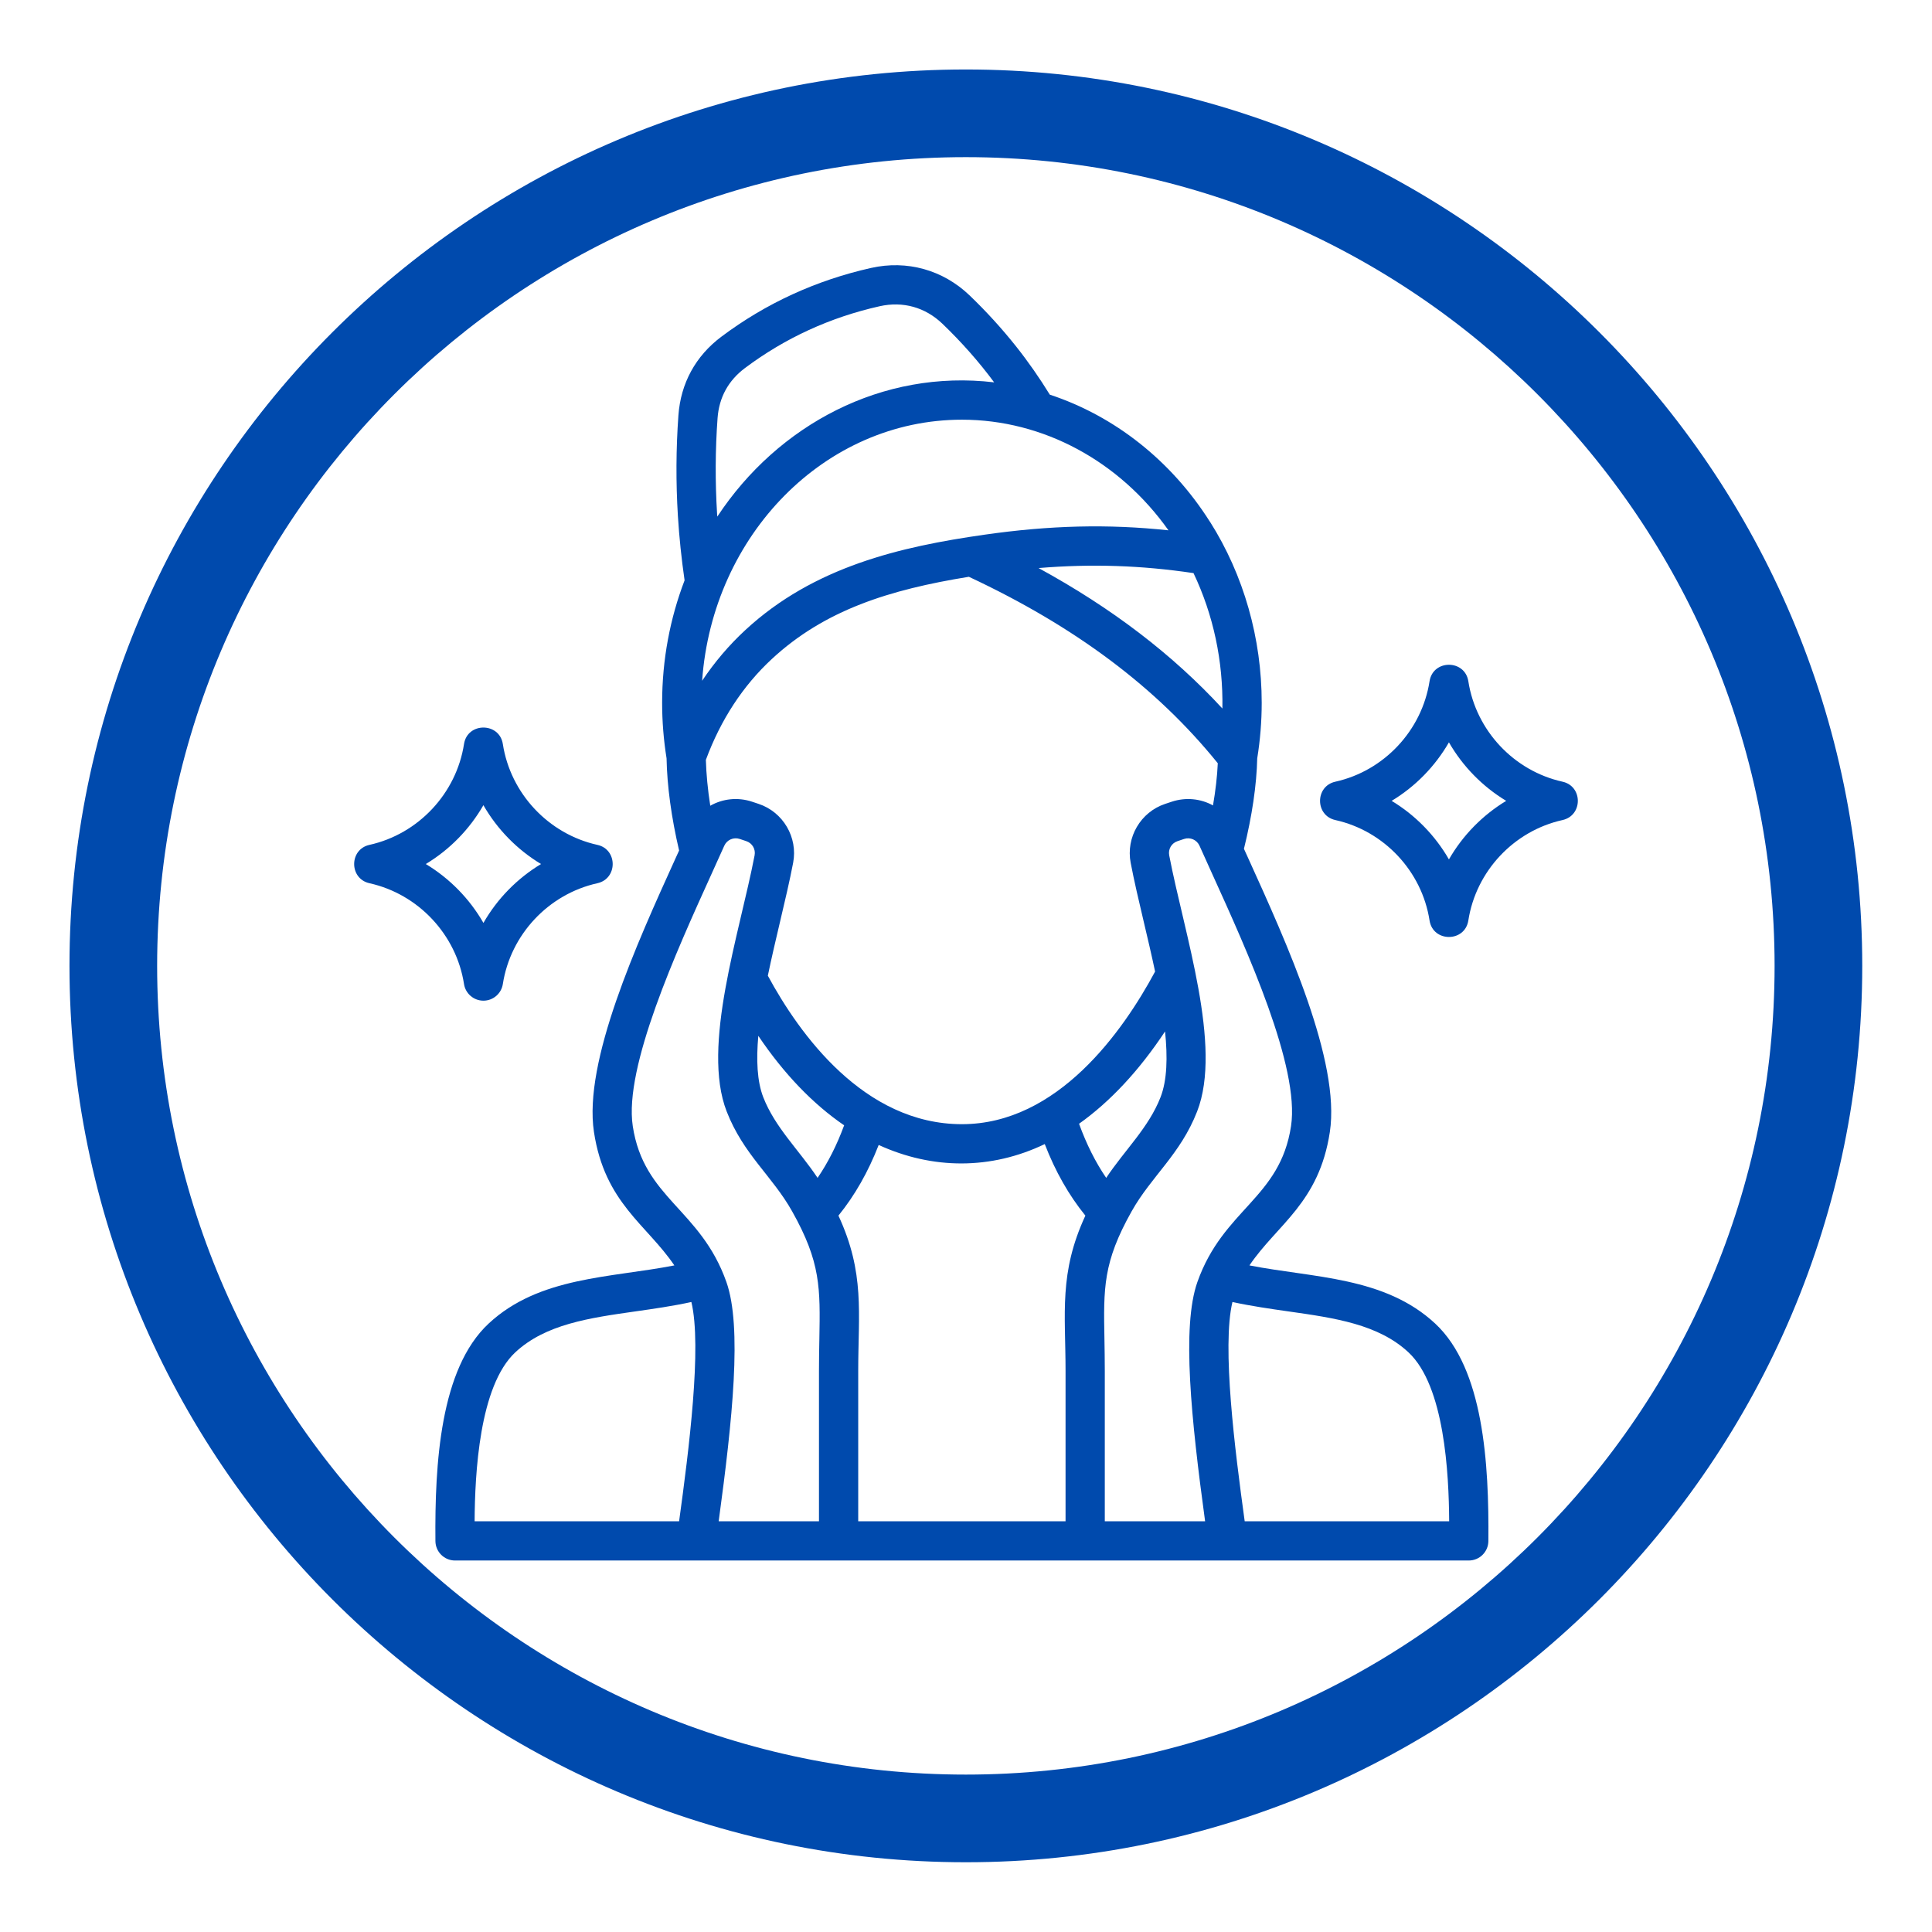
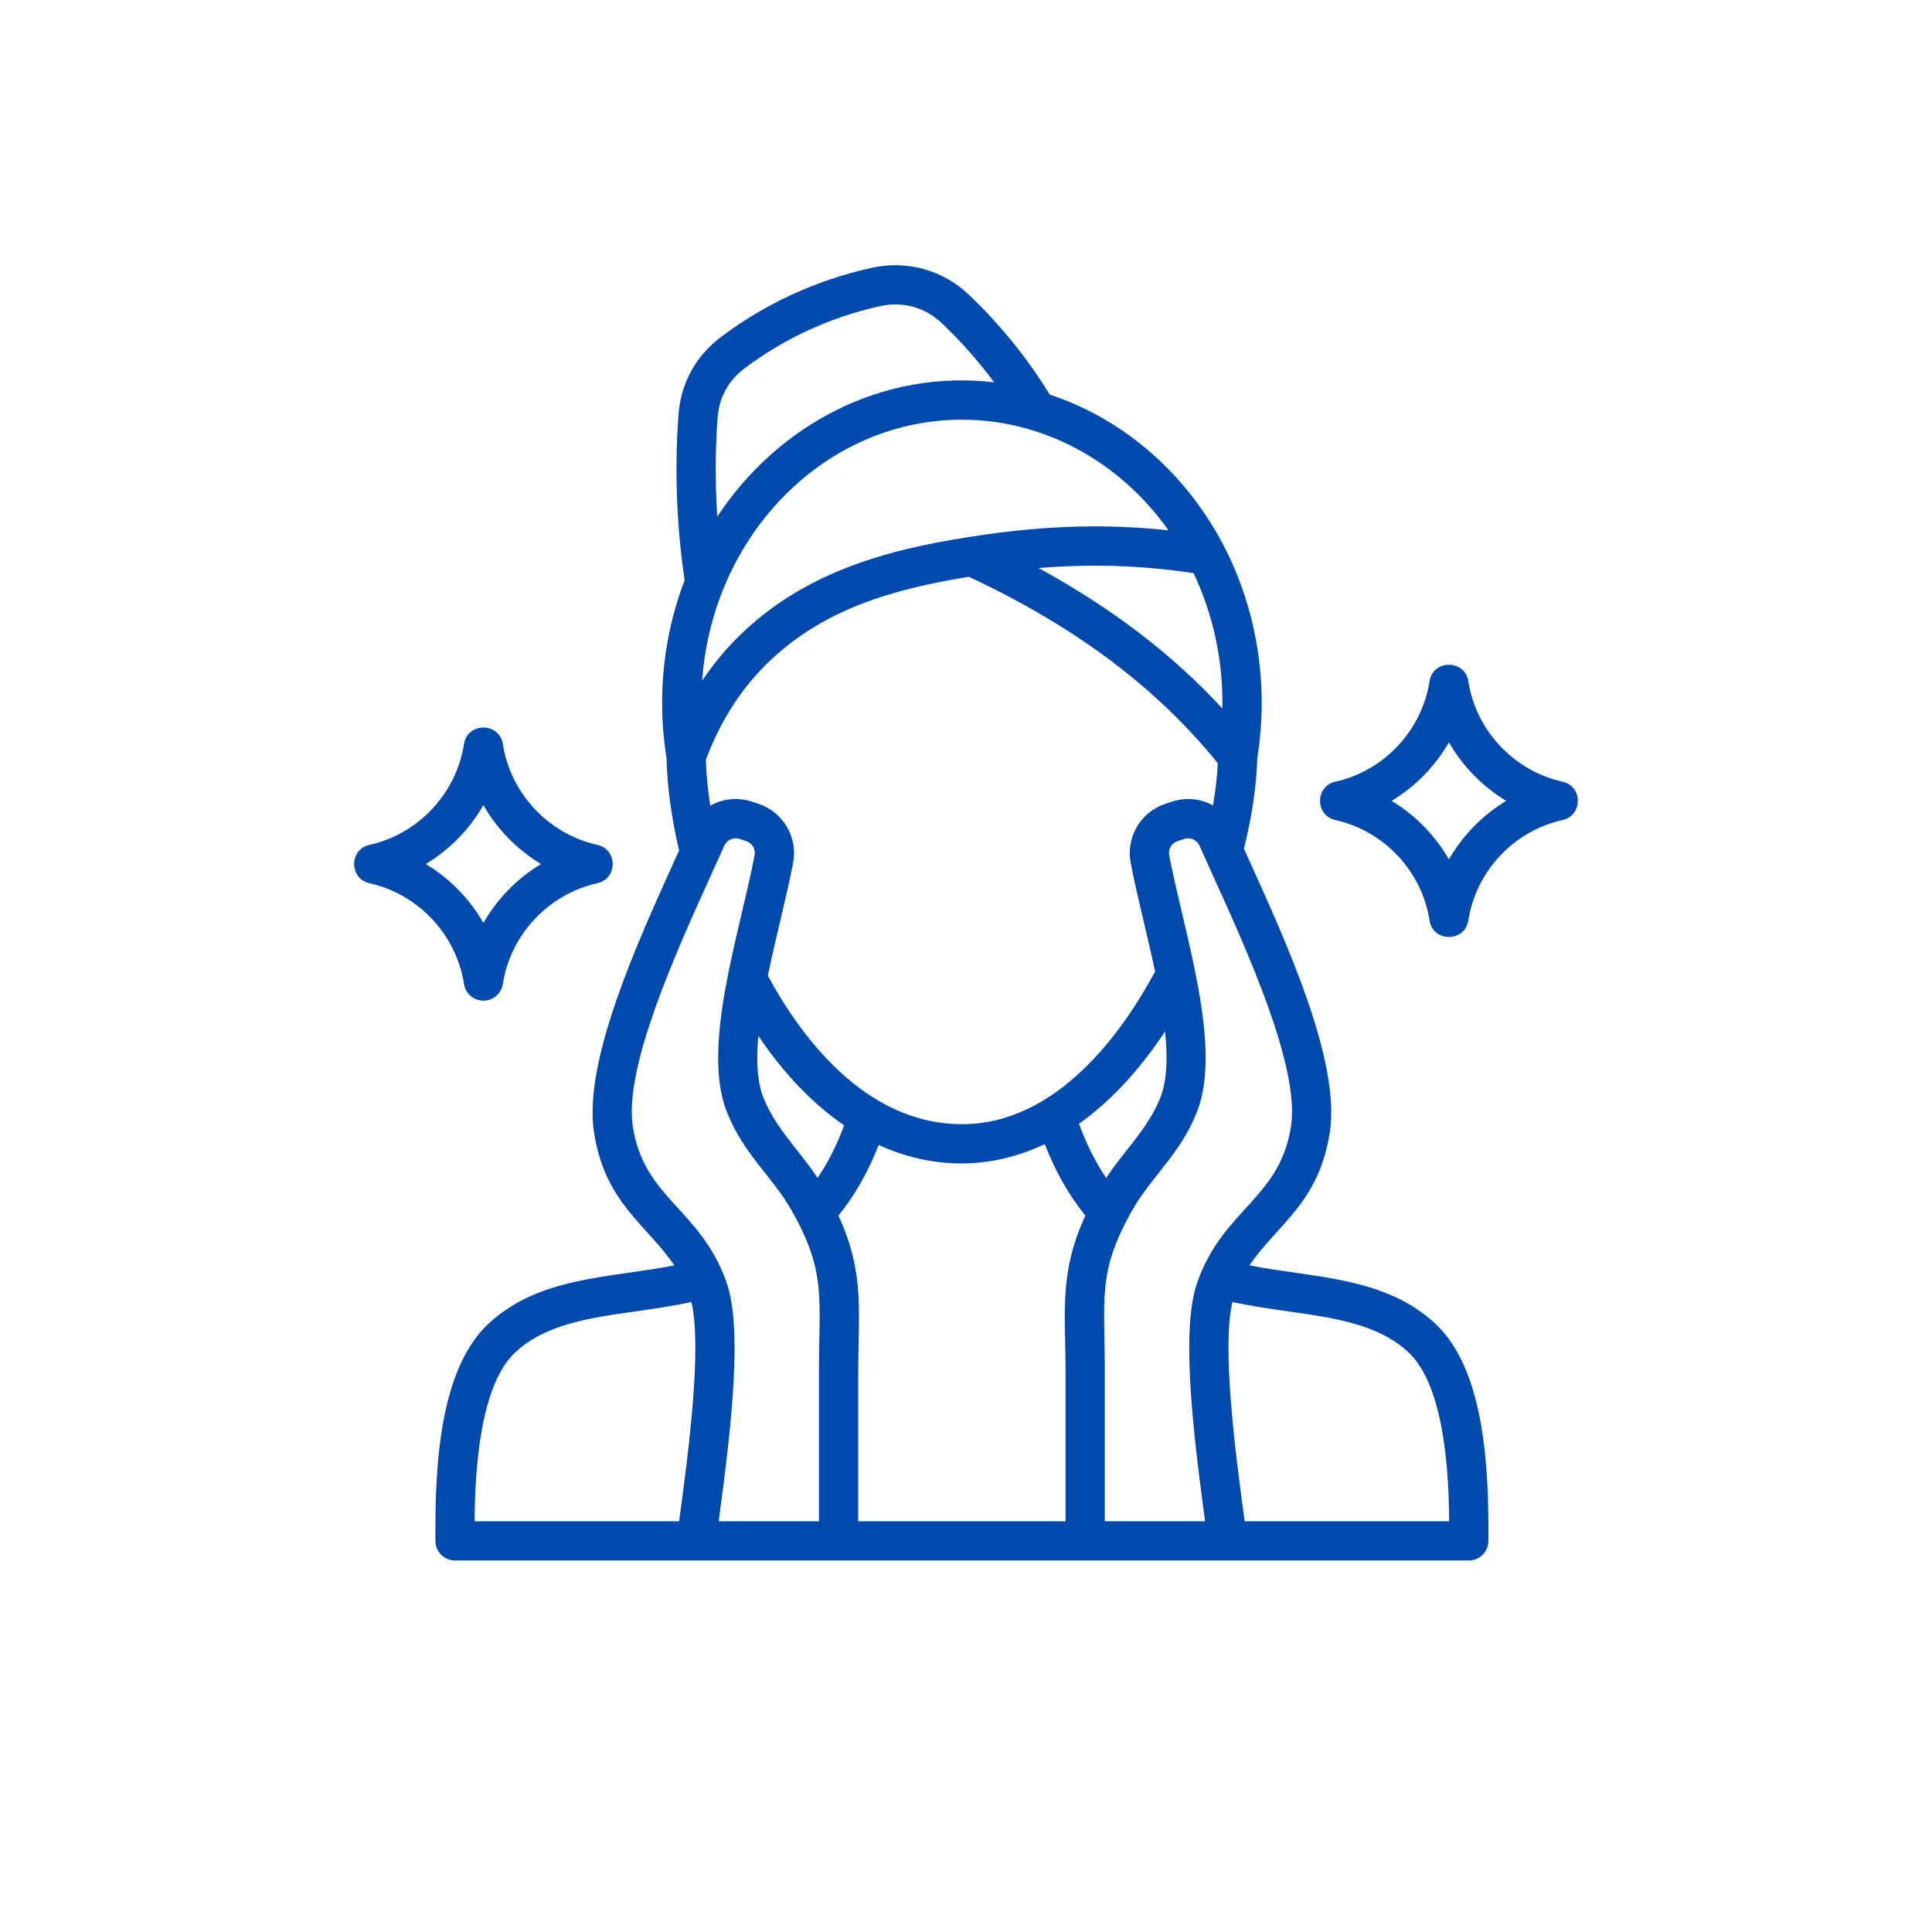
<svg xmlns="http://www.w3.org/2000/svg" version="1.0" preserveAspectRatio="xMidYMid meet" height="600" viewBox="0 0 450 450" zoomAndPan="magnify" width="600">
  <defs>
    <clipPath id="eb551630da">
-       <path clip-rule="nonzero" d="M 16.184 16.184 L 433.934 16.184 L 433.934 433.934 L 16.184 433.934 Z M 16.184 16.184" />
-     </clipPath>
+       </clipPath>
    <clipPath id="04d8551872">
      <path clip-rule="nonzero" d="M 82 61 L 368 61 L 368 363.527 L 82 363.527 Z M 82 61" />
    </clipPath>
  </defs>
  <g clip-path="url(#eb551630da)">
    <path fill-rule="nonzero" fill-opacity="1" d="M 224.969 433.754 C 109.844 433.754 16.184 340.094 16.184 224.969 C 16.184 109.844 109.844 16.184 224.969 16.184 C 340.094 16.184 433.754 109.844 433.754 224.969 C 433.754 340.094 340.094 433.754 224.969 433.754 Z M 224.969 36.602 C 121.102 36.602 36.602 121.102 36.602 224.969 C 36.602 328.832 121.102 413.336 224.969 413.336 C 328.836 413.336 413.336 328.836 413.336 224.969 C 413.336 121.102 328.836 36.602 224.969 36.602 Z M 224.969 36.602" fill="#004aad" />
  </g>
  <g clip-path="url(#04d8551872)">
    <path fill-rule="evenodd" fill-opacity="1" d="M 99.176 201.25 C 104.738 197.902 109.367 193.16 112.594 187.543 C 115.816 193.16 120.457 197.902 126.016 201.25 C 120.457 204.602 115.816 209.344 112.602 214.965 C 109.375 209.344 104.738 204.602 99.176 201.25 Z M 112.602 233.078 C 114.852 233.078 116.77 231.434 117.121 229.207 C 118.902 217.684 127.758 208.242 139.148 205.719 C 143.891 204.66 143.895 197.84 139.148 196.789 C 127.758 194.266 118.898 184.824 117.121 173.297 C 116.324 168.188 108.875 168.176 108.078 173.297 C 106.289 184.824 97.434 194.266 86.047 196.789 C 81.305 197.84 81.309 204.66 86.047 205.719 C 97.434 208.242 106.289 217.684 108.078 229.207 C 108.426 231.434 110.344 233.078 112.602 233.078 Z M 337.484 200.172 C 334.27 194.586 329.664 189.871 324.141 186.535 C 329.664 183.207 334.27 178.488 337.484 172.906 C 340.691 178.488 345.305 183.207 350.824 186.535 C 345.305 189.871 340.691 194.586 337.484 200.172 Z M 363.945 182.074 C 352.602 179.559 343.785 170.156 342.004 158.68 C 341.207 153.559 333.77 153.555 332.969 158.68 C 331.18 170.156 322.371 179.559 311.023 182.074 C 306.277 183.129 306.281 189.945 311.023 191.004 C 322.371 193.52 331.191 202.918 332.969 214.395 C 333.766 219.523 341.207 219.52 342.004 214.395 C 343.785 202.918 352.602 193.52 363.945 191.004 C 368.695 189.945 368.695 183.129 363.945 182.074 Z M 289.914 354.332 C 287.621 337.656 284.574 313.633 287.059 303.262 C 291.441 304.215 295.828 304.844 300.109 305.453 C 310.867 306.984 321.027 308.43 328.055 314.98 C 336.473 322.82 337.473 343.293 337.539 354.332 Z M 120.027 314.98 C 127.062 308.43 137.227 306.984 147.98 305.453 C 152.254 304.844 156.648 304.219 161.035 303.262 C 163.516 313.633 160.473 337.656 158.176 354.332 L 110.547 354.332 C 110.613 343.293 111.617 322.82 120.027 314.98 Z M 147.383 262.293 C 149.938 279.164 163.152 281.547 169.191 298.598 C 172.883 309.02 170.621 330.602 167.395 354.332 L 190.754 354.332 L 190.754 319.344 C 190.754 316.645 190.801 314.145 190.844 311.938 C 191.062 300 191.172 294.008 184.504 282.145 C 179.875 273.902 173.16 268.906 169.254 258.875 C 163.332 243.656 172.246 217.512 175.758 199.238 C 176.039 197.781 175.219 196.383 173.809 195.914 L 172.297 195.41 C 170.863 194.93 169.316 195.613 168.699 196.988 C 167.773 199.07 166.77 201.285 165.711 203.602 C 157.586 221.504 145.297 248.559 147.383 262.293 Z M 167.02 119.617 C 166.562 112.203 166.602 104.723 167.133 97.398 C 167.488 92.566 169.633 88.641 173.512 85.73 C 182.879 78.707 193.41 73.902 204.891 71.328 C 210.309 70.117 215.496 71.562 219.508 75.406 C 223.914 79.637 227.973 84.211 231.555 89.055 C 205.535 85.969 181.219 98.895 167.074 120.328 C 167.055 120.09 167.035 119.855 167.02 119.617 Z M 272.16 123.523 C 260.762 107.43 243.008 97.754 224.047 97.754 C 192.172 97.754 165.957 124.59 163.539 158.566 C 166.441 154.219 169.793 150.273 173.582 146.77 C 189.57 131.957 209.789 127.332 229.258 124.547 C 244.496 122.359 258.082 122.016 272.16 123.523 Z M 277.992 133.488 C 282.617 143.211 284.91 153.949 284.719 165.027 C 273.113 152.426 258.957 141.621 241.906 132.312 C 254.277 131.289 265.824 131.68 277.992 133.488 Z M 195.289 283.141 C 199.105 278.43 202.199 272.996 204.664 266.684 C 217.211 272.426 230.816 272.488 243.344 266.477 C 245.816 272.875 248.945 278.379 252.805 283.141 C 246.609 296.523 248.188 305.801 248.188 319.344 L 248.188 354.332 L 199.895 354.332 L 199.895 319.344 C 199.895 305.801 201.496 296.547 195.289 283.141 Z M 176.625 241.266 C 182.609 250.141 189.348 257.137 196.617 262.109 C 194.922 266.719 192.871 270.77 190.43 274.352 C 186.113 267.863 180.539 262.648 177.777 255.559 C 176.336 251.848 176.125 246.867 176.625 241.266 Z M 270.312 255.559 C 271.844 251.621 271.984 246.258 271.363 240.242 C 265.316 249.379 258.57 256.602 251.332 261.746 C 253.059 266.508 255.152 270.68 257.656 274.352 C 261.98 267.84 267.539 262.676 270.312 255.559 Z M 165.434 187.672 C 164.848 183.891 164.504 180.301 164.41 176.988 C 167.871 167.641 173.039 159.734 179.793 153.477 C 192.094 142.082 207.133 137.348 225.668 134.344 C 250.422 145.922 269.414 160.148 283.645 177.777 C 283.512 180.797 283.133 184.098 282.531 187.598 C 279.684 186.031 276.219 185.637 272.906 186.738 L 271.387 187.242 C 265.672 189.145 262.215 195.043 263.355 200.961 C 264.172 205.234 265.25 209.82 266.395 214.672 C 267.293 218.469 268.219 222.398 269.043 226.293 C 261.562 240.211 246.355 261.844 224.051 261.844 C 201.207 261.844 186.168 240.809 178.844 227.258 C 179.719 223.043 180.723 218.785 181.691 214.672 C 182.836 209.82 183.918 205.234 184.738 200.961 C 185.871 195.043 182.414 189.145 176.703 187.242 L 175.188 186.738 C 171.82 185.617 168.312 186.039 165.434 187.672 Z M 300.707 262.293 C 302.789 248.555 290.504 221.504 282.371 203.602 C 281.324 201.285 280.316 199.074 279.387 196.988 C 278.77 195.613 277.227 194.934 275.793 195.41 L 274.277 195.918 C 272.867 196.387 272.051 197.781 272.332 199.238 C 275.832 217.504 284.762 243.672 278.836 258.875 C 274.922 268.906 268.195 273.93 263.578 282.145 C 256.914 294.008 257.02 300 257.246 311.941 C 257.281 314.145 257.328 316.645 257.328 319.344 L 257.328 354.332 L 280.691 354.332 C 277.461 330.609 275.207 309.02 278.898 298.598 C 284.934 281.559 298.148 279.164 300.707 262.293 Z M 334.293 308.293 C 322.5 297.312 305.898 297.656 291.02 294.738 C 297.488 285.176 307.238 280.184 309.746 263.664 C 312.238 247.242 299.785 219.832 290.699 199.816 C 290.375 199.105 290.051 198.398 289.738 197.703 C 291.633 190.047 292.695 182.805 292.832 176.641 C 293.52 172.395 293.875 168.043 293.875 163.695 C 293.875 148.762 289.727 134 281.824 121.516 L 281.812 121.523 C 272.797 107.266 259.578 96.891 244.516 91.918 C 242.121 88.023 239.488 84.238 236.645 80.66 C 233.363 76.531 229.727 72.539 225.836 68.805 C 219.633 62.863 211.266 60.527 202.883 62.41 C 190.117 65.281 178.453 70.602 168.027 78.418 C 162.023 82.914 158.559 89.254 158.016 96.734 C 157.457 104.469 157.414 112.355 157.895 120.176 C 158.199 125.133 158.73 130.164 159.453 135.176 C 156.086 143.977 154.223 153.605 154.223 163.695 C 154.223 168.035 154.574 172.383 155.254 176.625 C 155.375 183.062 156.383 190.449 158.176 198.098 C 157.914 198.664 157.656 199.238 157.391 199.82 C 148.305 219.832 135.855 247.25 138.344 263.664 C 140.852 280.188 150.605 285.18 157.07 294.738 C 142.207 297.656 125.594 297.309 113.805 308.293 C 102.531 318.797 101.258 340.879 101.418 358.945 C 101.441 361.457 103.484 363.473 105.988 363.473 L 342.098 363.473 C 344.613 363.473 346.648 361.457 346.672 358.945 C 346.832 340.879 345.566 318.797 334.293 308.293 Z M 334.293 308.293" fill="#004aad" />
  </g>
</svg>